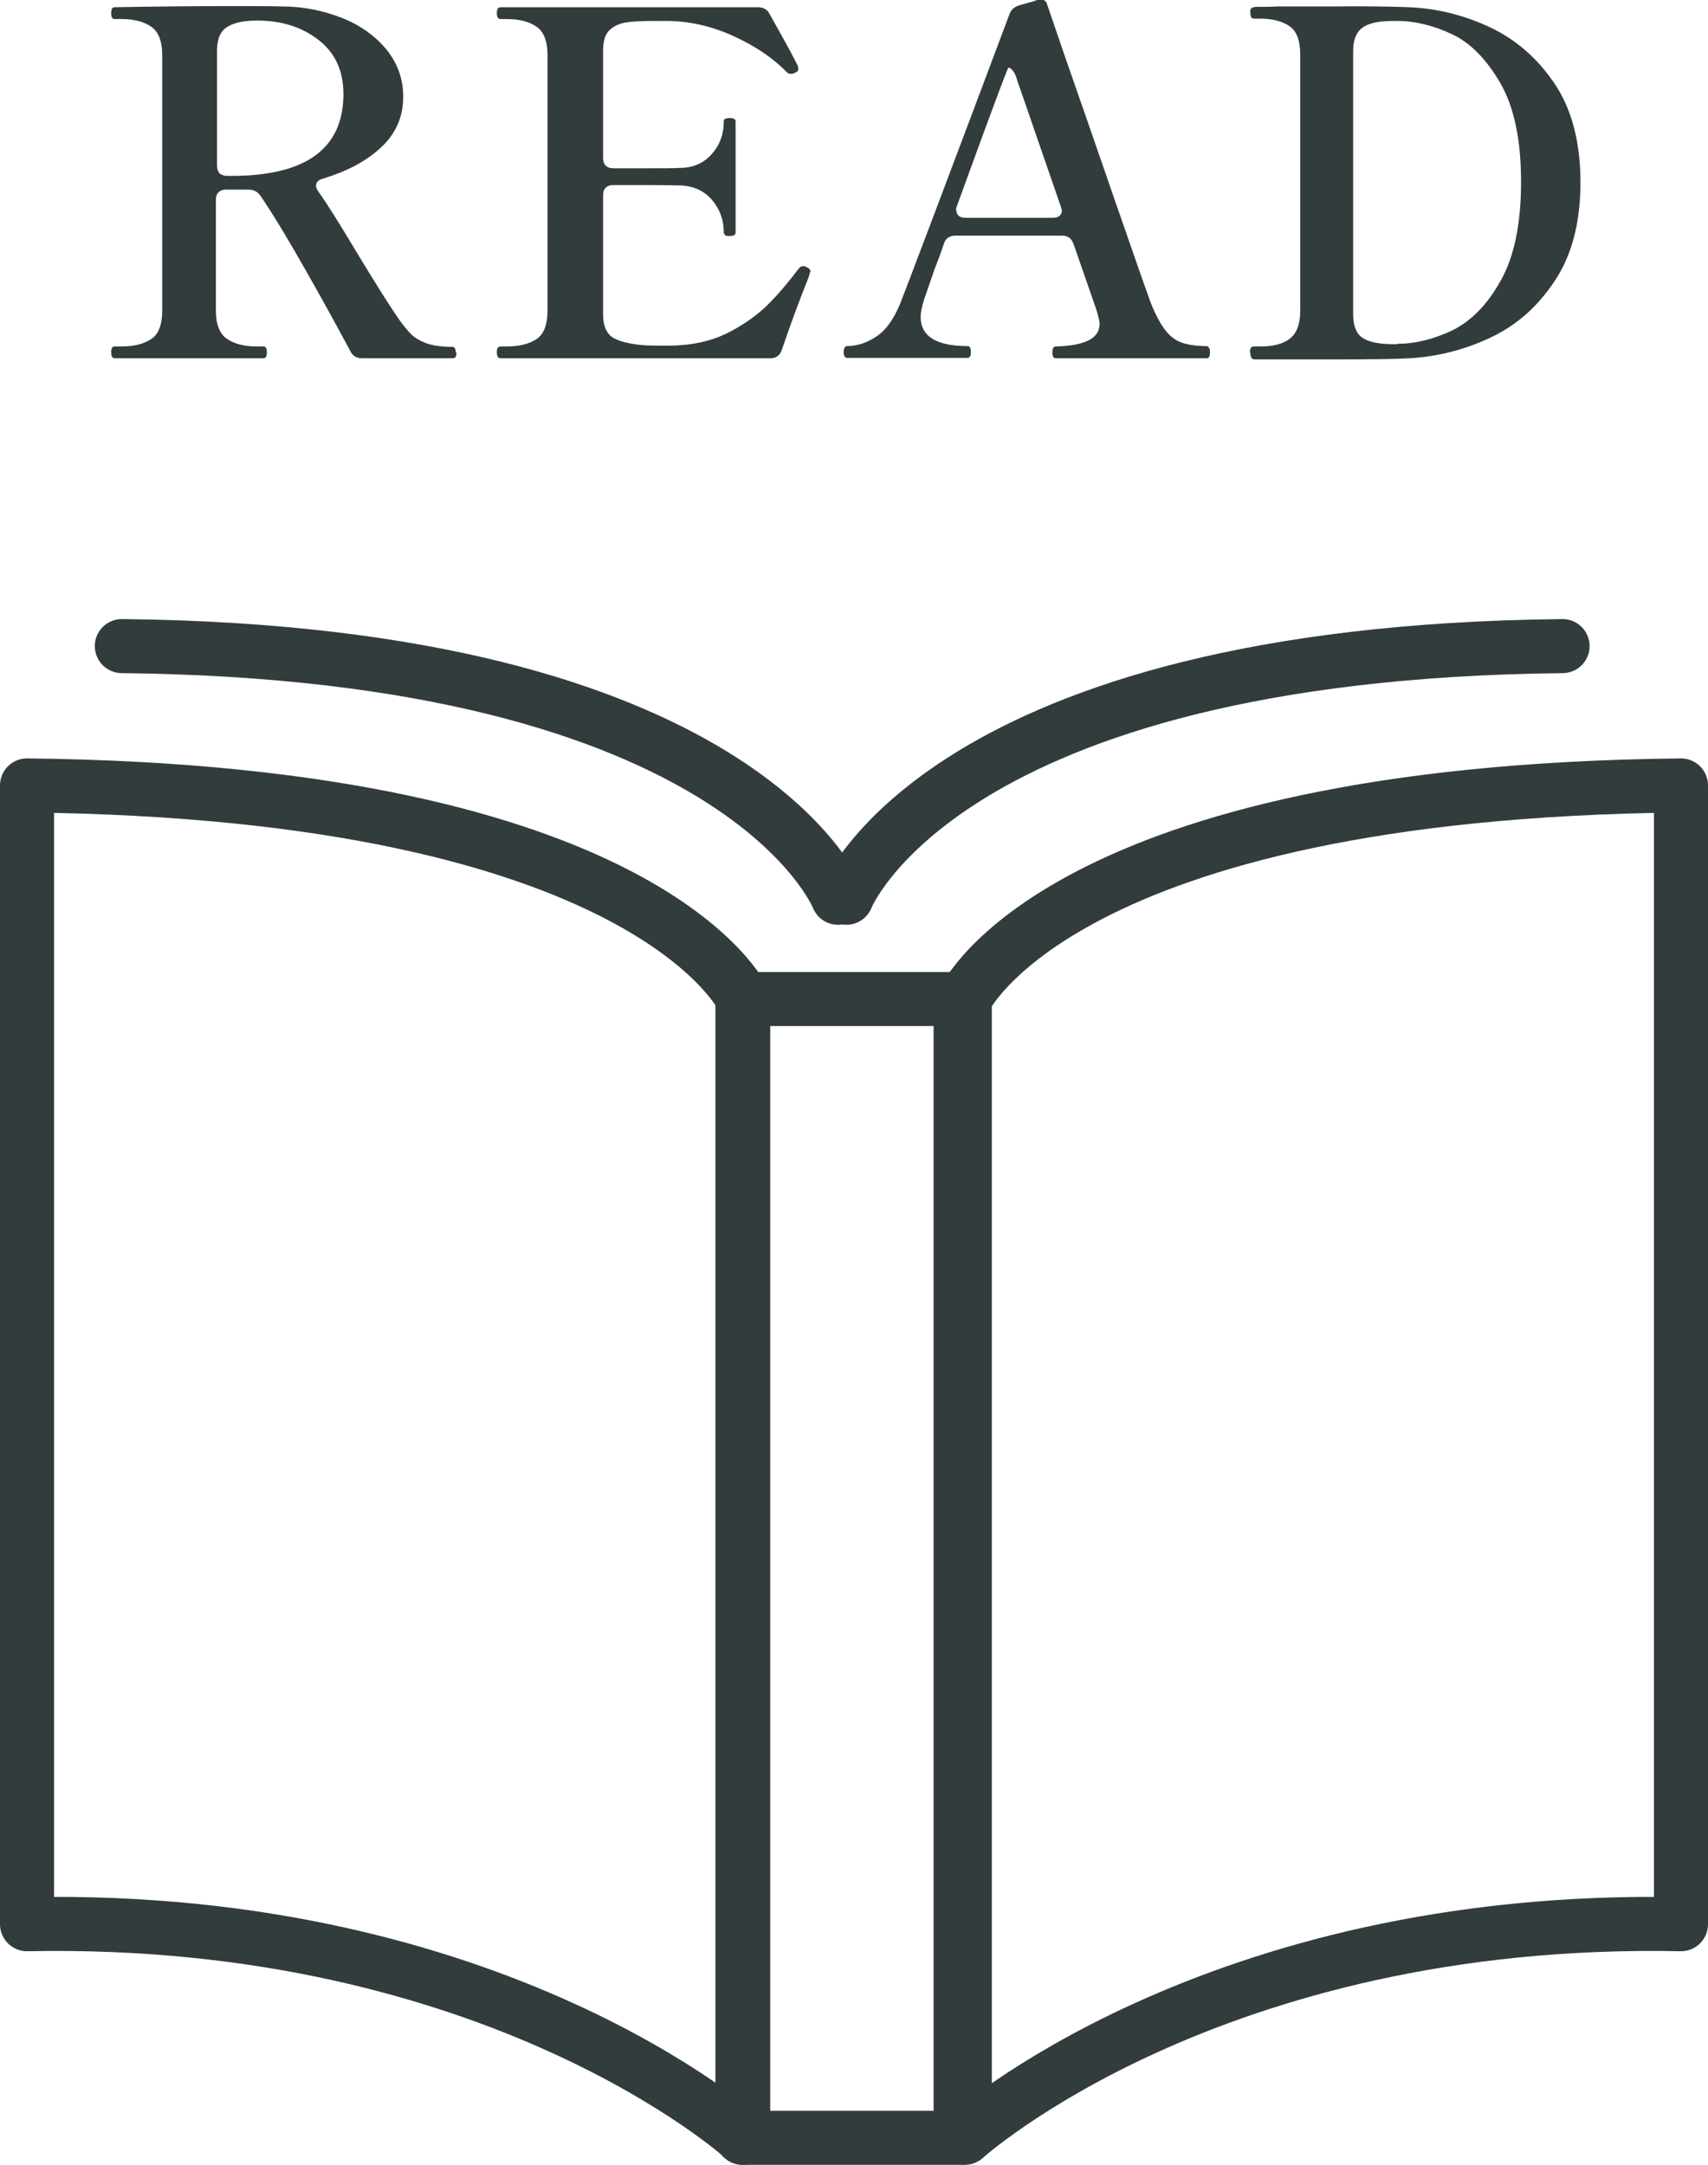
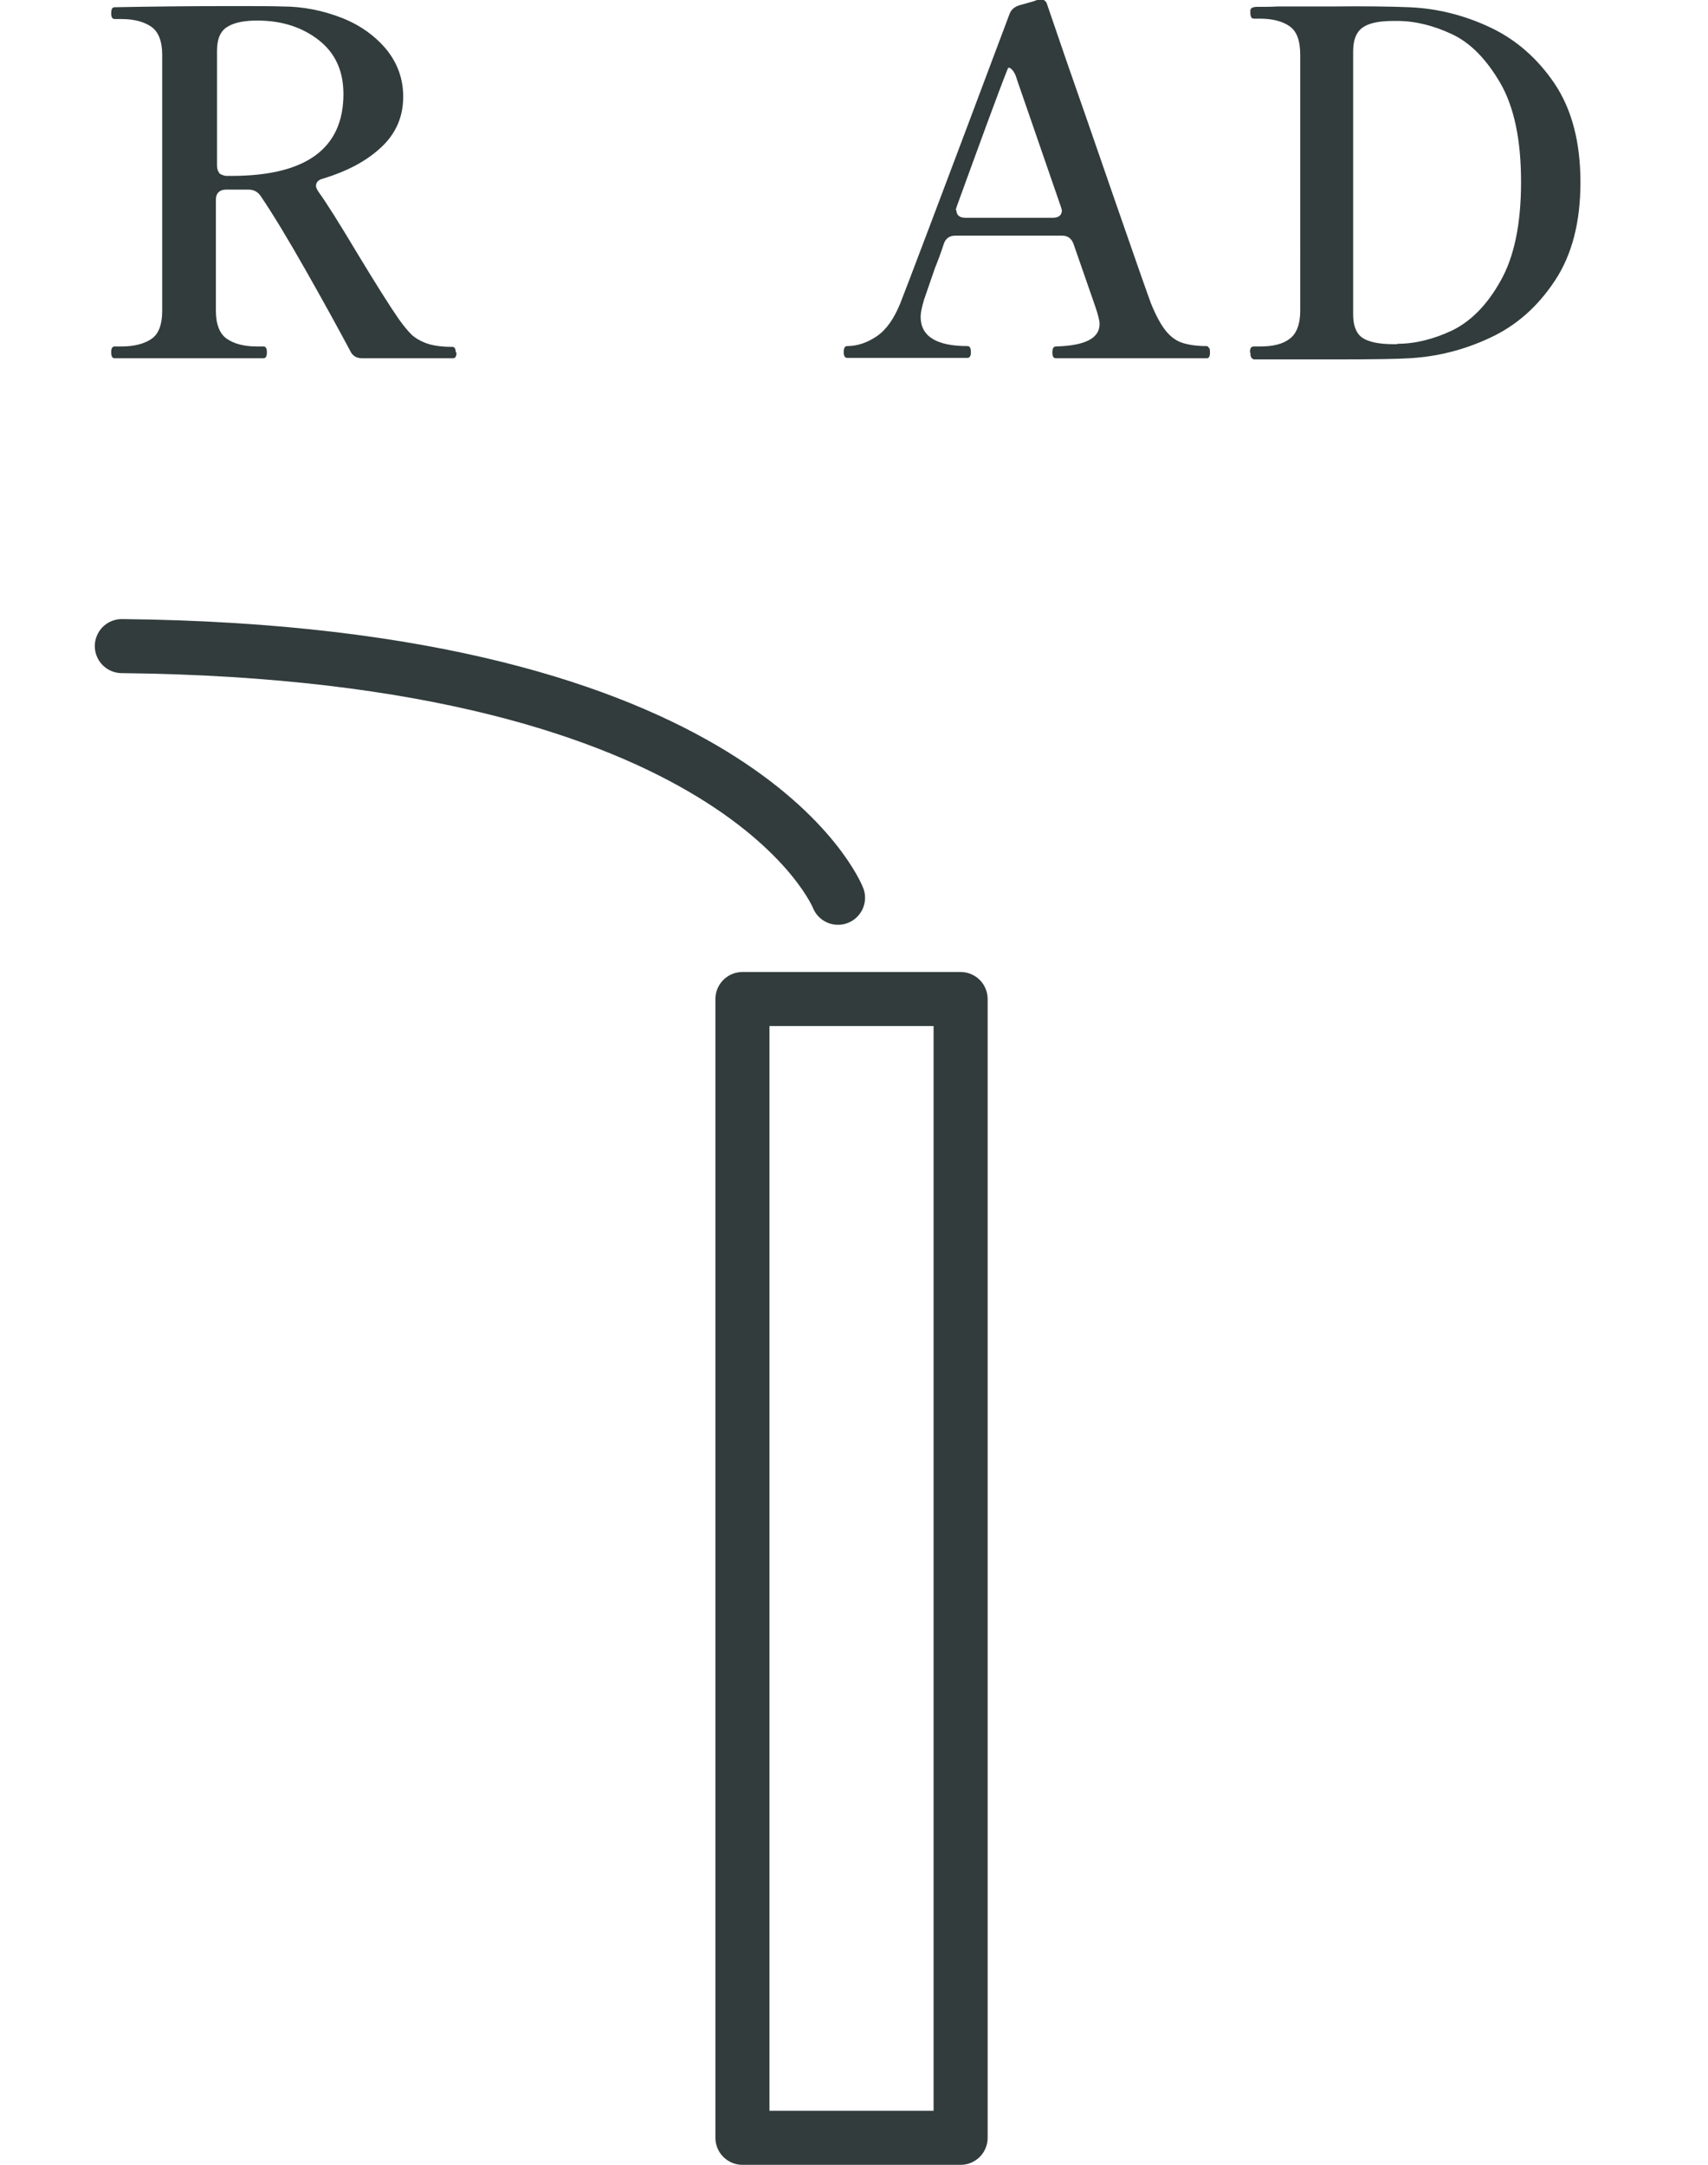
<svg xmlns="http://www.w3.org/2000/svg" id="b" data-name="レイヤー_2" viewBox="0 0 44.86 56.86">
  <defs>
    <style>
      .e {
        fill: none;
        stroke: #323c3c;
        stroke-linecap: round;
        stroke-linejoin: round;
        stroke-width: 1.42px;
      }

      .f {
        fill: #323c3c;
      }
    </style>
  </defs>
  <g id="c" data-name="レイヤー_5">
    <g id="d" data-name="READ_x5F_ol">
      <g>
        <rect class="e" x="19.5" y="26.24" width="5.73" height="29.91" />
-         <path class="e" d="M44.15,50.54v-29.91c-16.29.17-18.81,5.61-18.81,5.61v29.91s6.47-5.86,18.81-5.61Z" />
-         <path class="e" d="M.71,50.54v-29.91c16.29.17,18.81,5.61,18.81,5.61v29.91s-6.47-5.86-18.81-5.61Z" />
        <path class="e" d="M3.2,16.97c16.29.17,18.81,6.61,18.81,6.61" />
-         <path class="e" d="M41.04,16.97c-16.29.17-18.81,6.61-18.81,6.61" />
      </g>
      <g>
        <path class="f" d="M11.99,9.25c0,.11-.03.16-.09.16h-2.39c-.14,0-.25-.06-.31-.19-.32-.6-.71-1.31-1.17-2.12-.46-.81-.85-1.46-1.19-1.96-.08-.11-.18-.16-.32-.16h-.58c-.08,0-.15.02-.2.07-.05.05-.07.11-.07.2v2.91c0,.36.1.61.29.74.19.13.45.2.78.2h.18c.06,0,.09.05.09.15,0,.11-.03.16-.09.16h-3.91c-.06,0-.09-.05-.09-.16,0-.1.03-.15.09-.15h.18c.34,0,.6-.07.79-.2.19-.13.28-.38.28-.74V1.44c0-.36-.1-.61-.29-.74-.19-.13-.45-.2-.78-.2h-.18c-.06,0-.09-.05-.09-.15,0-.11.03-.16.09-.16,1.05-.02,2.06-.03,3.04-.03.64,0,1.1,0,1.37.01.55,0,1.07.11,1.56.3.48.19.87.47,1.17.83.29.36.44.77.44,1.24,0,.54-.2.98-.59,1.34s-.89.62-1.51.81c-.13.03-.19.1-.19.19,0,.04.02.09.06.15.21.29.55.83,1.01,1.6.49.81.86,1.4,1.11,1.76.13.18.24.31.33.4.1.09.23.17.4.23.17.06.4.09.67.09.06,0,.09.05.09.15ZM5.75,4.55s.11.07.2.07h.13c1.96,0,2.94-.72,2.94-2.15,0-.6-.21-1.07-.64-1.41s-.97-.52-1.62-.52c-.34,0-.6.05-.78.16-.19.11-.28.32-.28.63v3.02c0,.08.02.15.07.2Z" />
-         <path class="f" d="M21.28,7.13s-.02.1-.06.2c-.21.52-.44,1.14-.69,1.87-.05.14-.15.21-.3.21h-7.08c-.07,0-.1-.05-.1-.16,0-.1.03-.15.1-.15h.16c.34,0,.6-.07.79-.2.19-.13.28-.38.28-.74V1.44c0-.36-.1-.61-.29-.74-.19-.13-.45-.2-.78-.2h-.16c-.07,0-.1-.05-.1-.16,0-.1.03-.15.1-.15h6.75c.15,0,.26.06.32.19.46.82.71,1.28.74,1.37,0,.02.01.04.01.06,0,.04-.03.08-.09.1-.03.02-.06.03-.1.03-.05,0-.09-.01-.11-.04-.36-.37-.83-.69-1.4-.95s-1.16-.4-1.78-.4h-.26c-.34,0-.61.01-.79.04s-.33.1-.44.21-.16.29-.16.53v2.82c0,.08.02.15.07.2.05.05.11.07.2.07h.78c.49,0,.81,0,.97-.01.35,0,.63-.13.84-.37s.31-.52.31-.85c0-.03.01-.06.04-.07s.06-.02.11-.02c.11,0,.16.03.16.09v2.92c0,.06-.05.09-.16.09-.05,0-.09,0-.11-.02s-.04-.04-.04-.07c0-.33-.1-.61-.31-.86-.21-.24-.49-.37-.84-.38-.16,0-.48-.01-.97-.01h-.78c-.08,0-.15.02-.2.07s-.07.11-.07.2v3.14c0,.29.09.49.26.6.17.1.45.17.84.2.1,0,.25.01.45.01.18,0,.33,0,.44-.01.52-.03.98-.16,1.37-.37.39-.21.72-.45.98-.71.26-.26.53-.58.81-.95.03-.03.06-.05.11-.05.03,0,.05,0,.09.03.07.03.1.07.1.14Z" />
        <path class="f" d="M31.77,9.15s.01.07.01.11c0,.1-.03.15-.08.15h-3.97c-.06,0-.09-.05-.09-.15,0-.11.03-.16.09-.16.76-.02,1.15-.21,1.15-.59,0-.09-.04-.24-.11-.45l-.57-1.64c-.05-.15-.15-.23-.3-.23h-2.81c-.15,0-.25.07-.3.21-.08.25-.16.46-.23.63l-.29.84c-.06.2-.09.35-.09.45,0,.51.41.77,1.23.77.06,0,.09.05.09.16,0,.1-.03.15-.09.15h-3.16c-.06,0-.09-.05-.09-.15,0-.11.03-.16.09-.16.27,0,.53-.09.78-.26s.45-.46.61-.85c.11-.27,1.07-2.8,2.87-7.6.04-.12.13-.2.26-.24l.39-.11c.06-.03.12-.04.18-.04.05,0,.08,0,.1.03.03.02.05.05.06.09l.5,1.46c.31.88.73,2.1,1.27,3.66.54,1.56.86,2.47.96,2.74.13.32.26.56.39.72.13.16.28.27.45.32.16.05.37.08.62.08.03,0,.05.02.06.05ZM25.12,5.52c0,.13.08.2.24.2h2.29c.16,0,.24-.07.24-.2l-.03-.1-1.15-3.33c-.03-.12-.08-.21-.13-.26s-.09-.07-.11-.03c-.27.68-.71,1.89-1.34,3.62l-.03.1Z" />
        <path class="f" d="M32.83,9.25c0-.1.03-.15.1-.15h.16c.34,0,.6-.06.78-.2.18-.13.28-.38.28-.74V1.44c0-.37-.09-.62-.28-.75-.18-.13-.45-.2-.78-.2h-.16c-.06,0-.09-.05-.09-.16v-.05c0-.07.07-.1.18-.1.19,0,.37,0,.52-.01h1.44c.84-.01,1.52,0,2.03.02.74.03,1.45.21,2.13.53.68.32,1.25.82,1.7,1.49.45.68.67,1.54.67,2.58s-.22,1.9-.67,2.58c-.45.68-1.01,1.18-1.7,1.5-.68.32-1.39.5-2.13.54-.32.02-.95.03-1.89.03h-2.18c-.07-.01-.1-.07-.1-.18ZM36.7,9.03c.47,0,.95-.12,1.44-.35.49-.24.92-.67,1.27-1.3.36-.63.54-1.5.54-2.6s-.18-1.96-.54-2.59c-.36-.62-.78-1.06-1.27-1.29s-.97-.35-1.45-.35h-.09c-.39,0-.66.06-.82.18-.16.12-.24.32-.24.62v6.91c0,.29.08.5.24.61s.43.17.82.17h.09Z" />
      </g>
    </g>
  </g>
</svg>